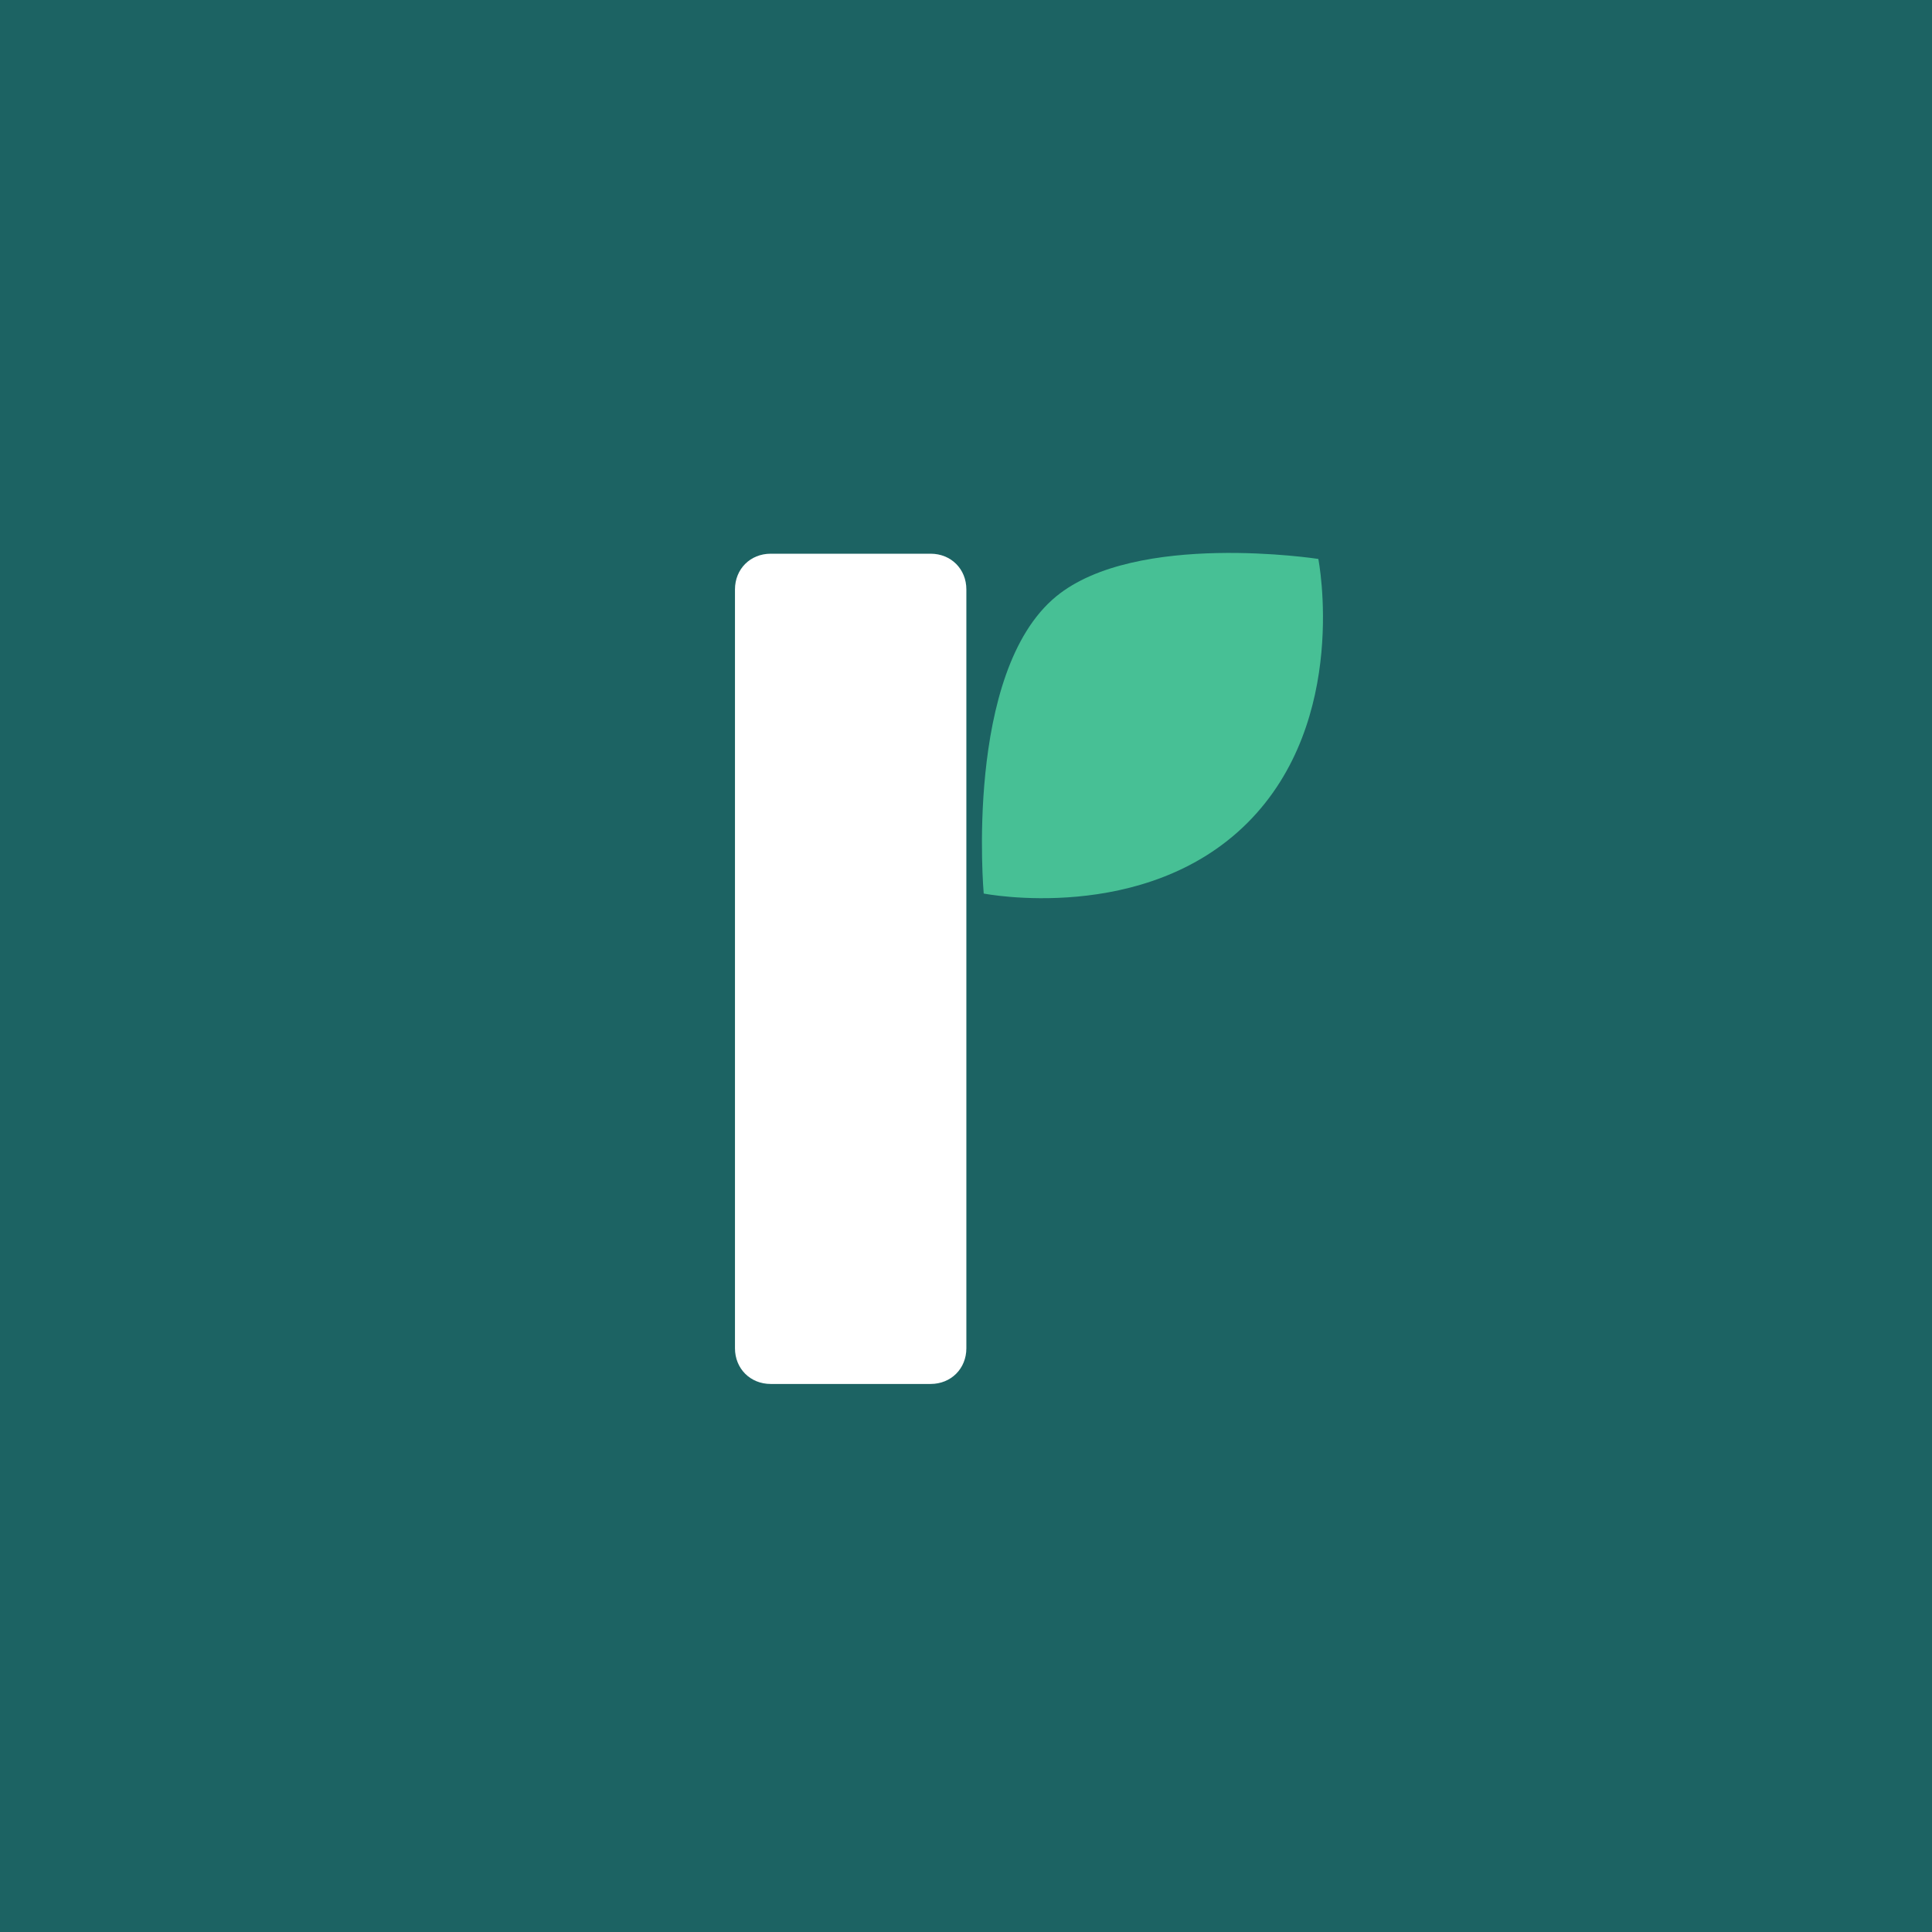
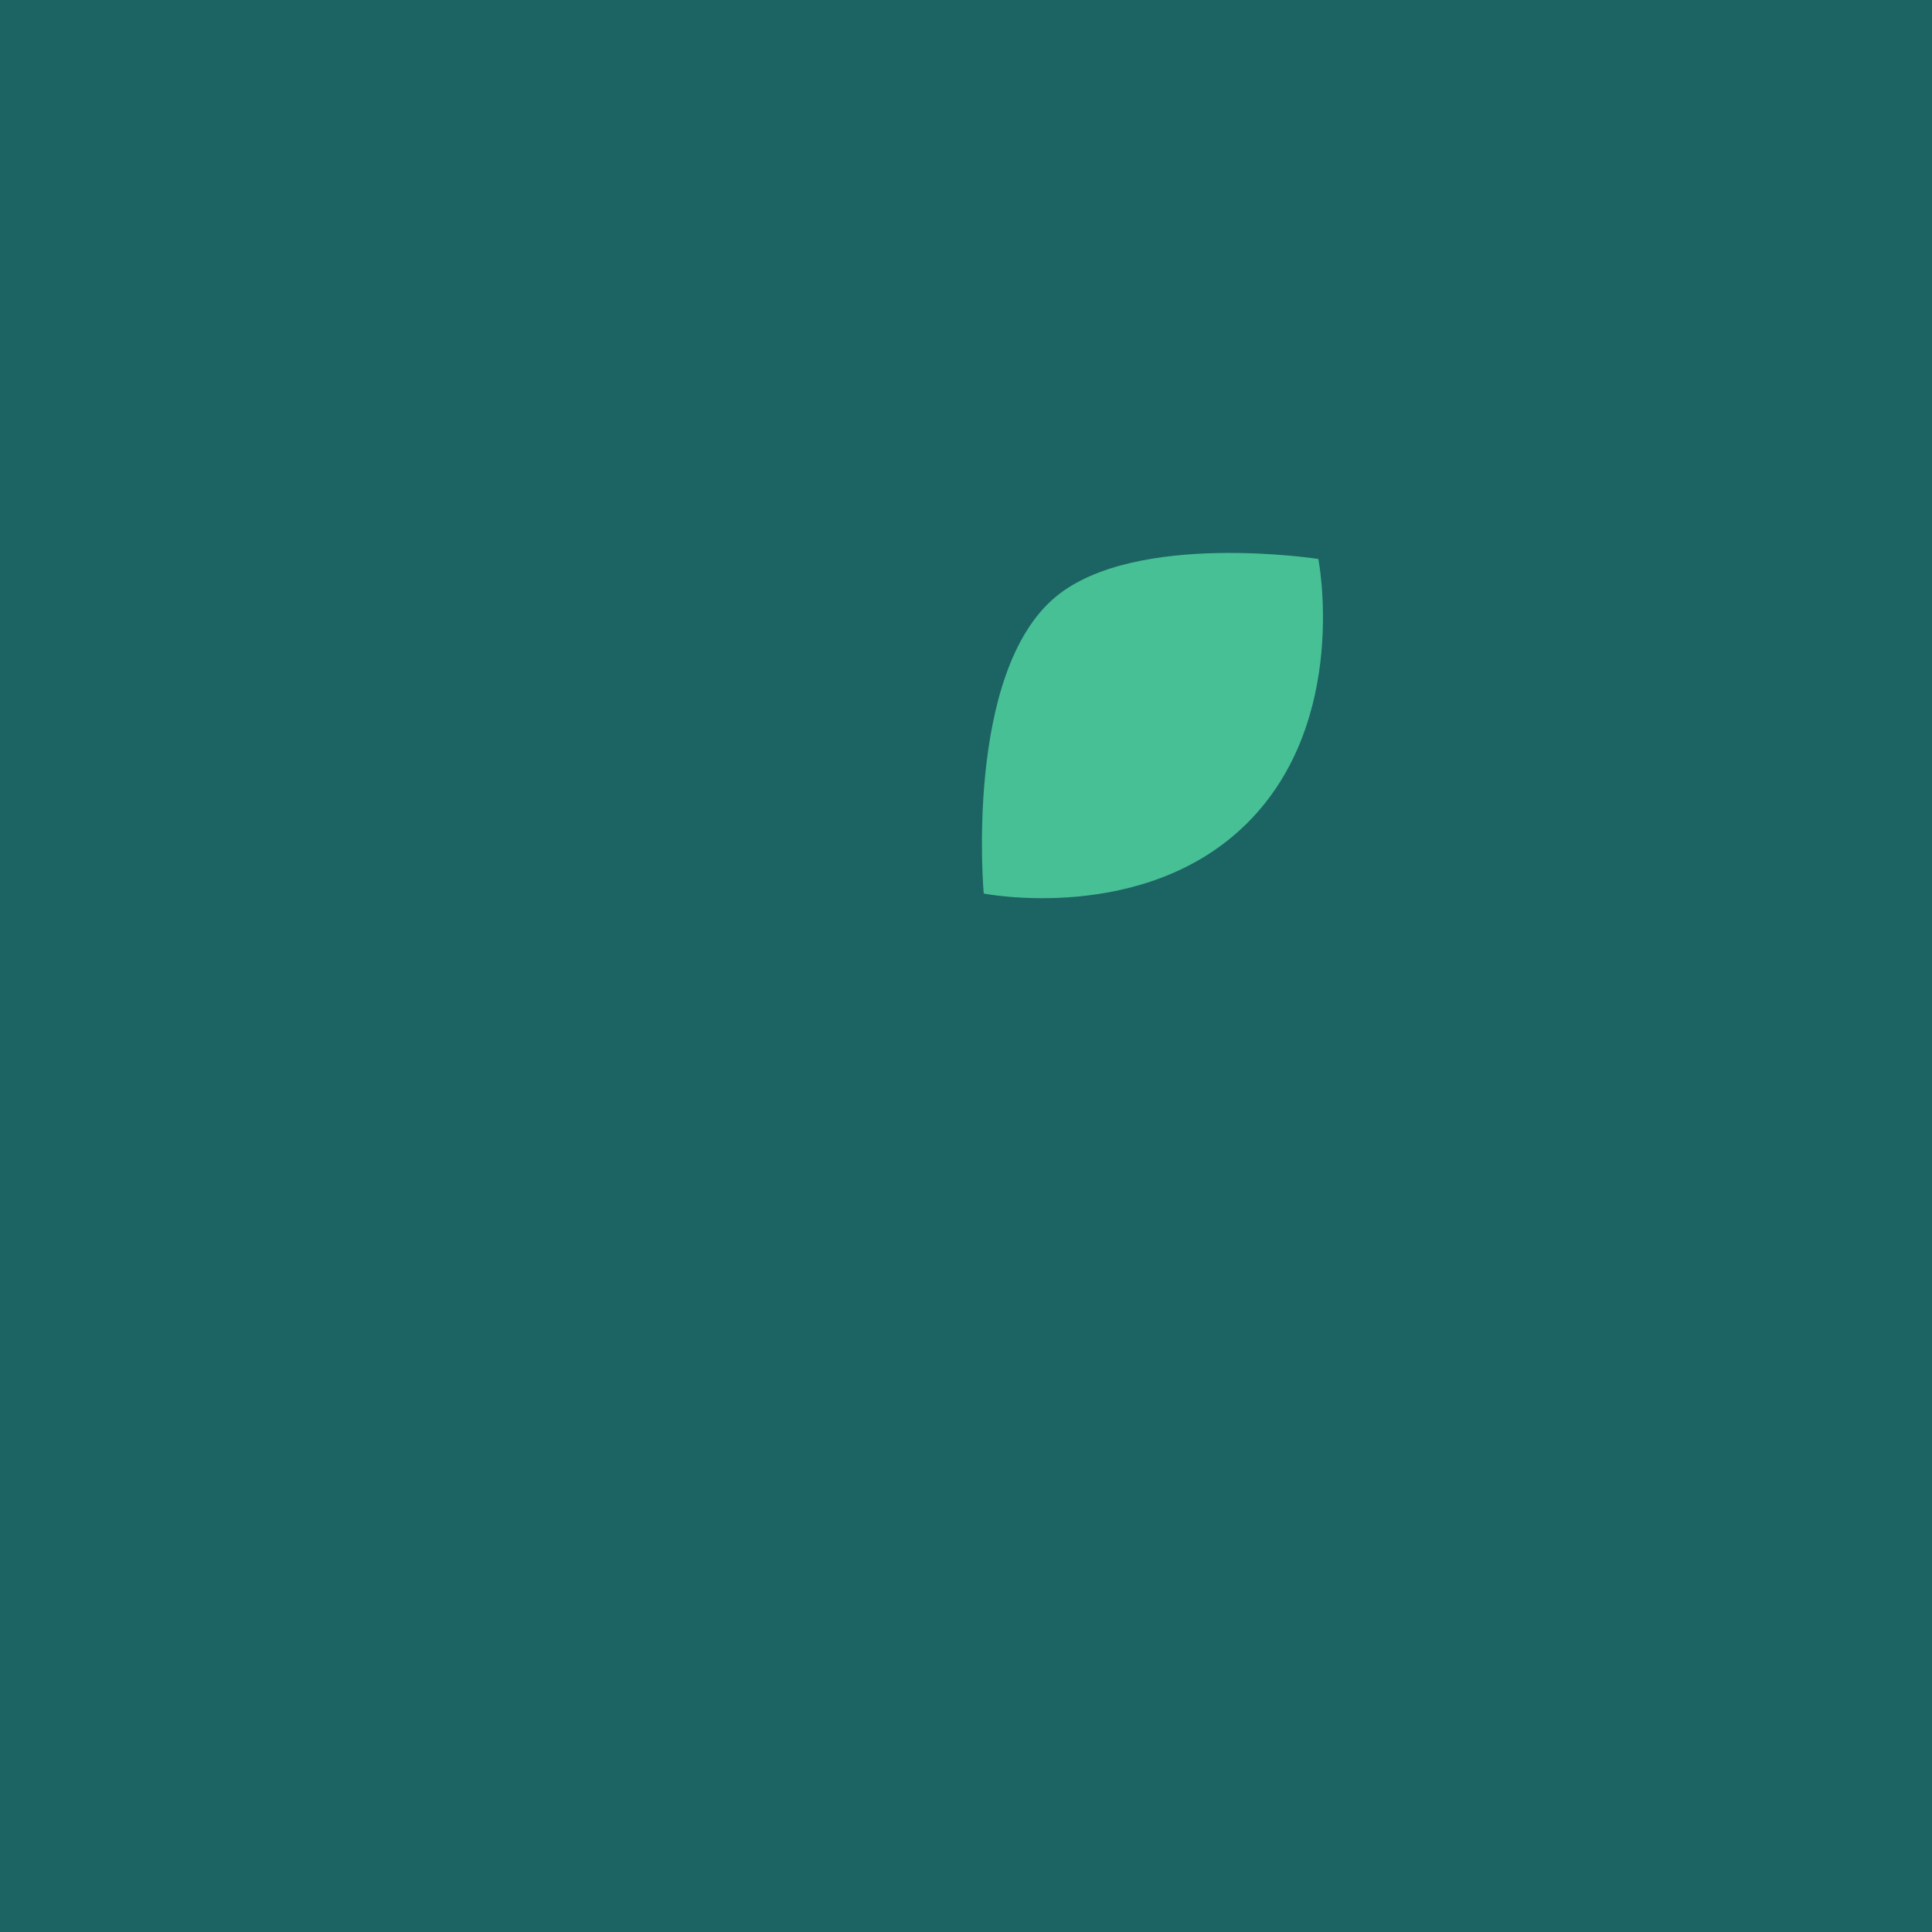
<svg xmlns="http://www.w3.org/2000/svg" width="400" height="400" viewBox="0 0 400 400" fill="none">
  <rect width="400" height="400" fill="#1C6363" />
-   <path d="M192.678 114.641H159.565C155.338 114.641 152.168 117.811 152.168 122.038V279.136C152.168 283.363 155.338 286.534 159.565 286.534H192.678C196.905 286.534 200.075 283.363 200.075 279.136V182.623C200.075 161.244 200.075 284.293 200.075 122.038C200.075 117.811 196.905 114.641 192.678 114.641Z" fill="white" />
  <path d="M203.669 185C203.669 185 237.057 191.578 258.291 170.345C279.524 149.111 272.946 115.723 272.946 115.723C272.946 115.723 235.197 109.884 218.659 123.491C199.567 139.2 203.669 185 203.669 185Z" fill="#47C095" />
</svg>